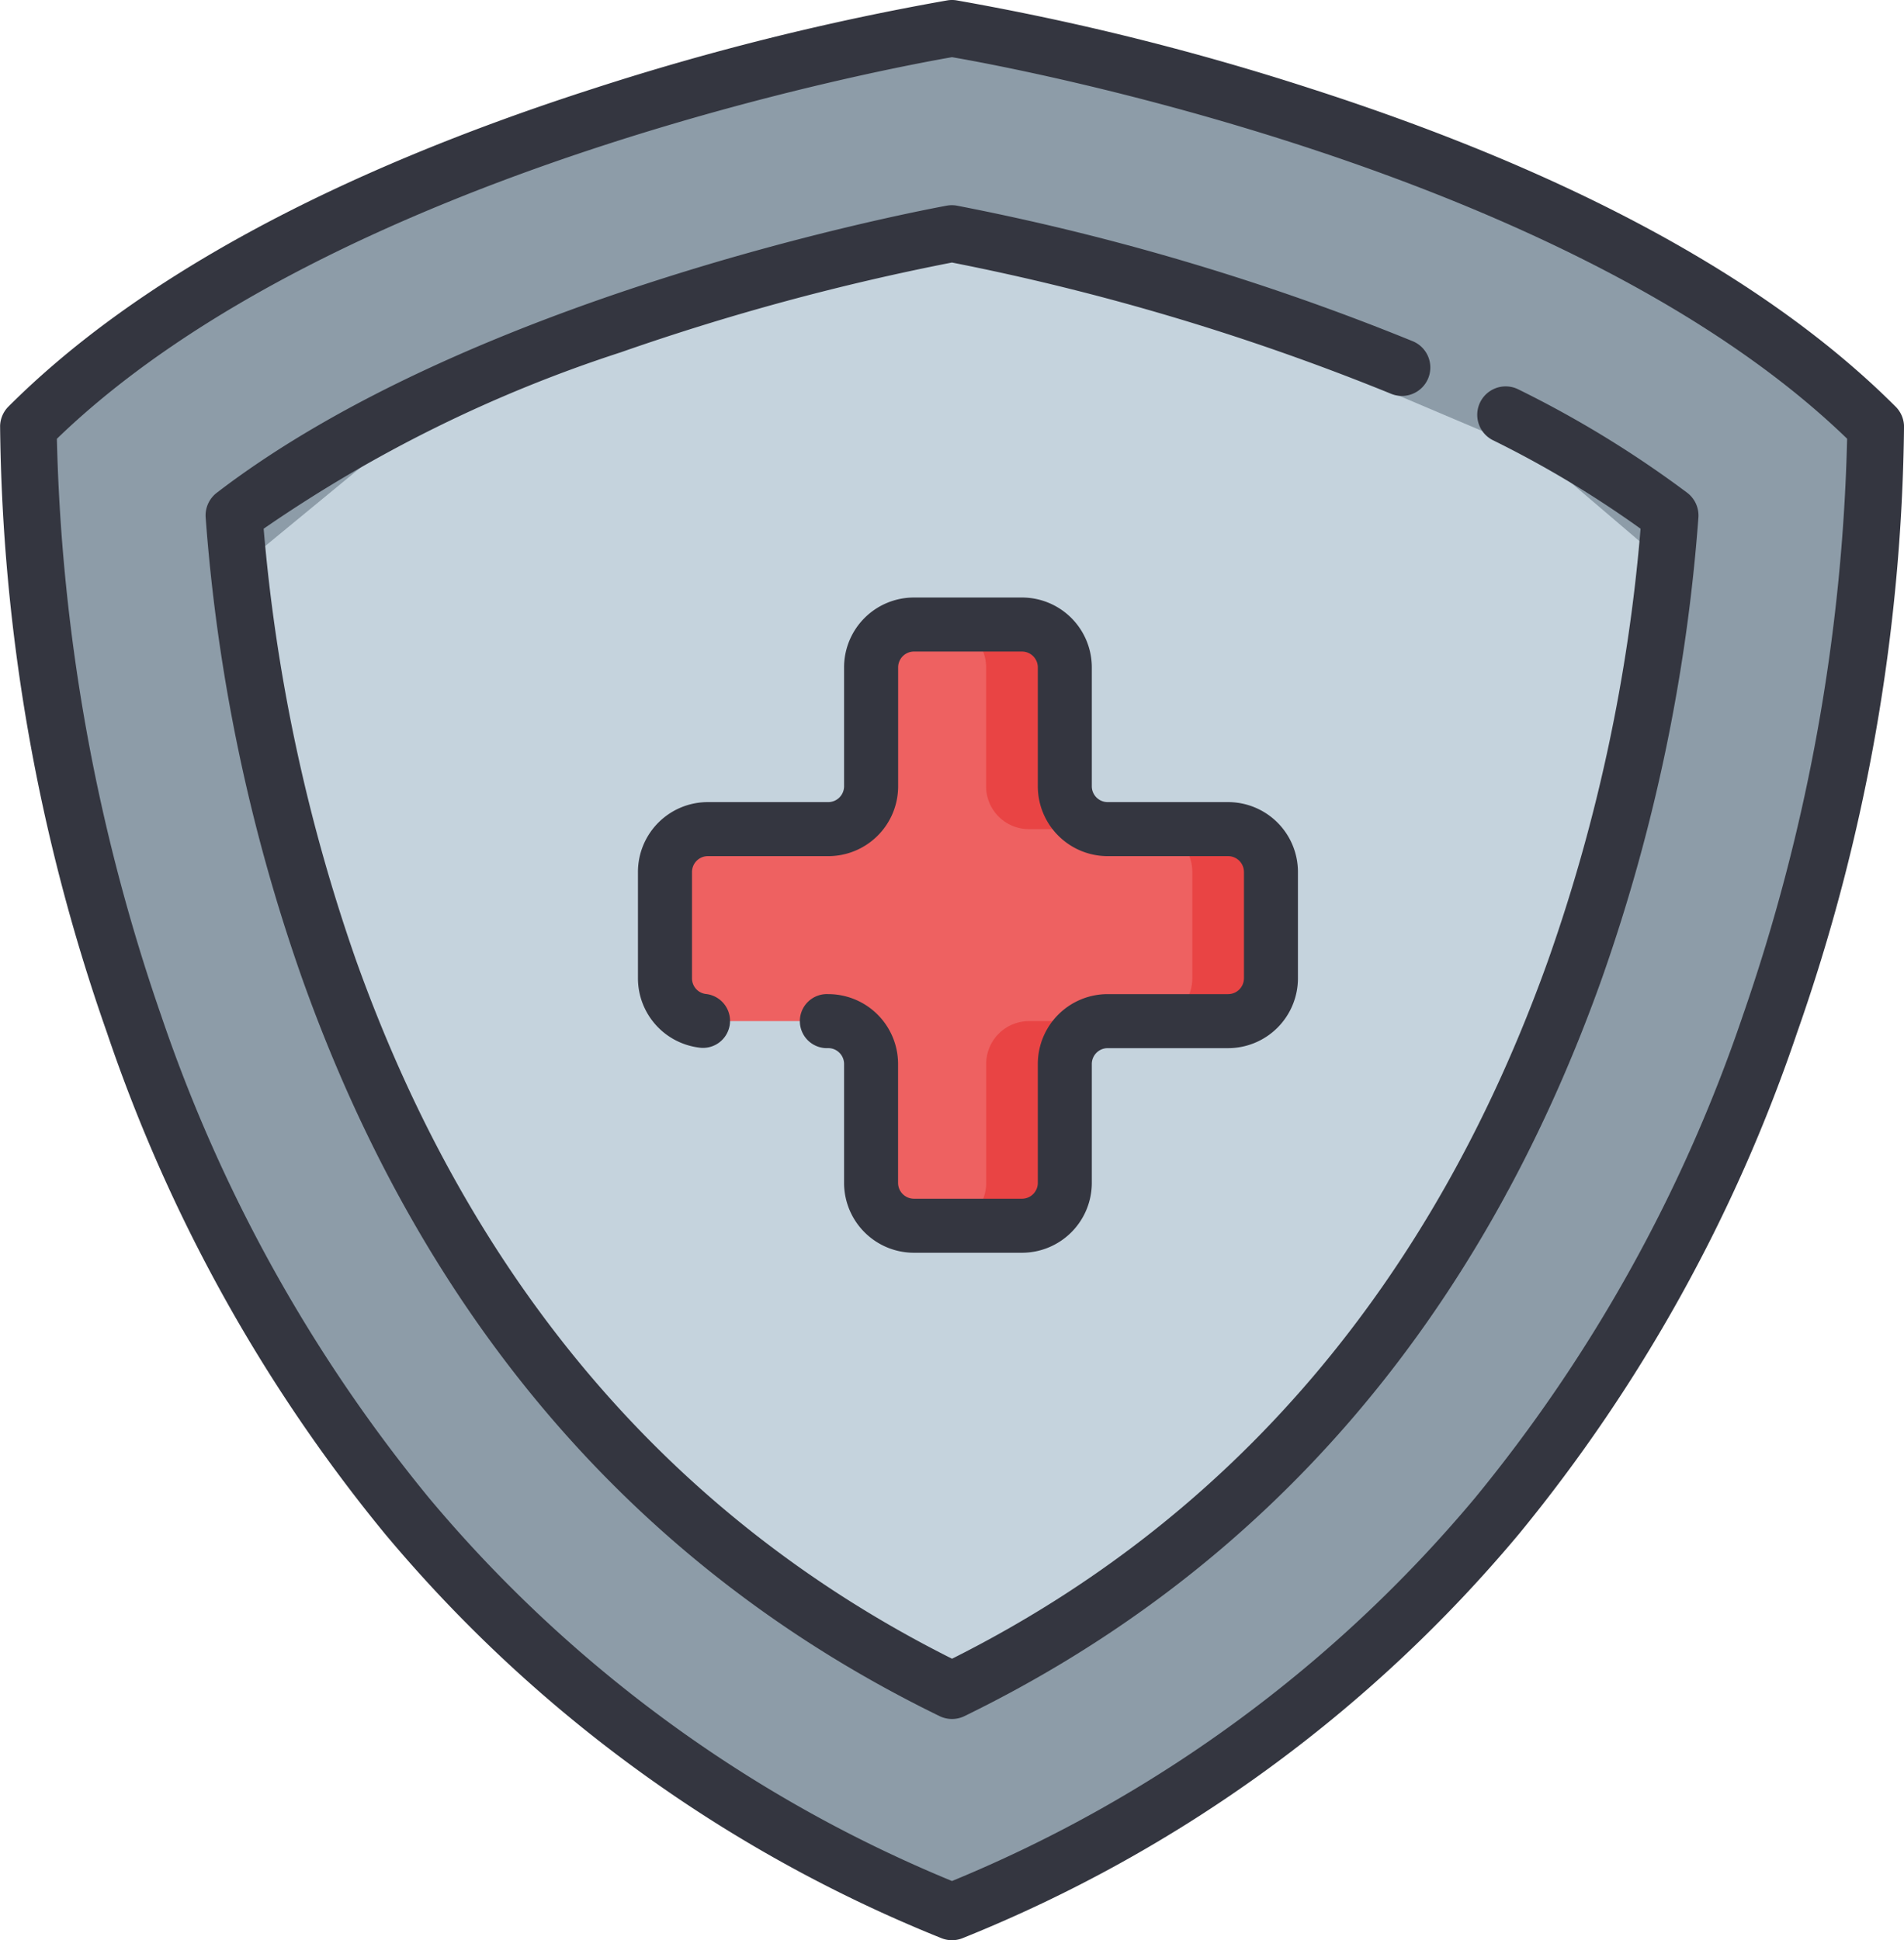
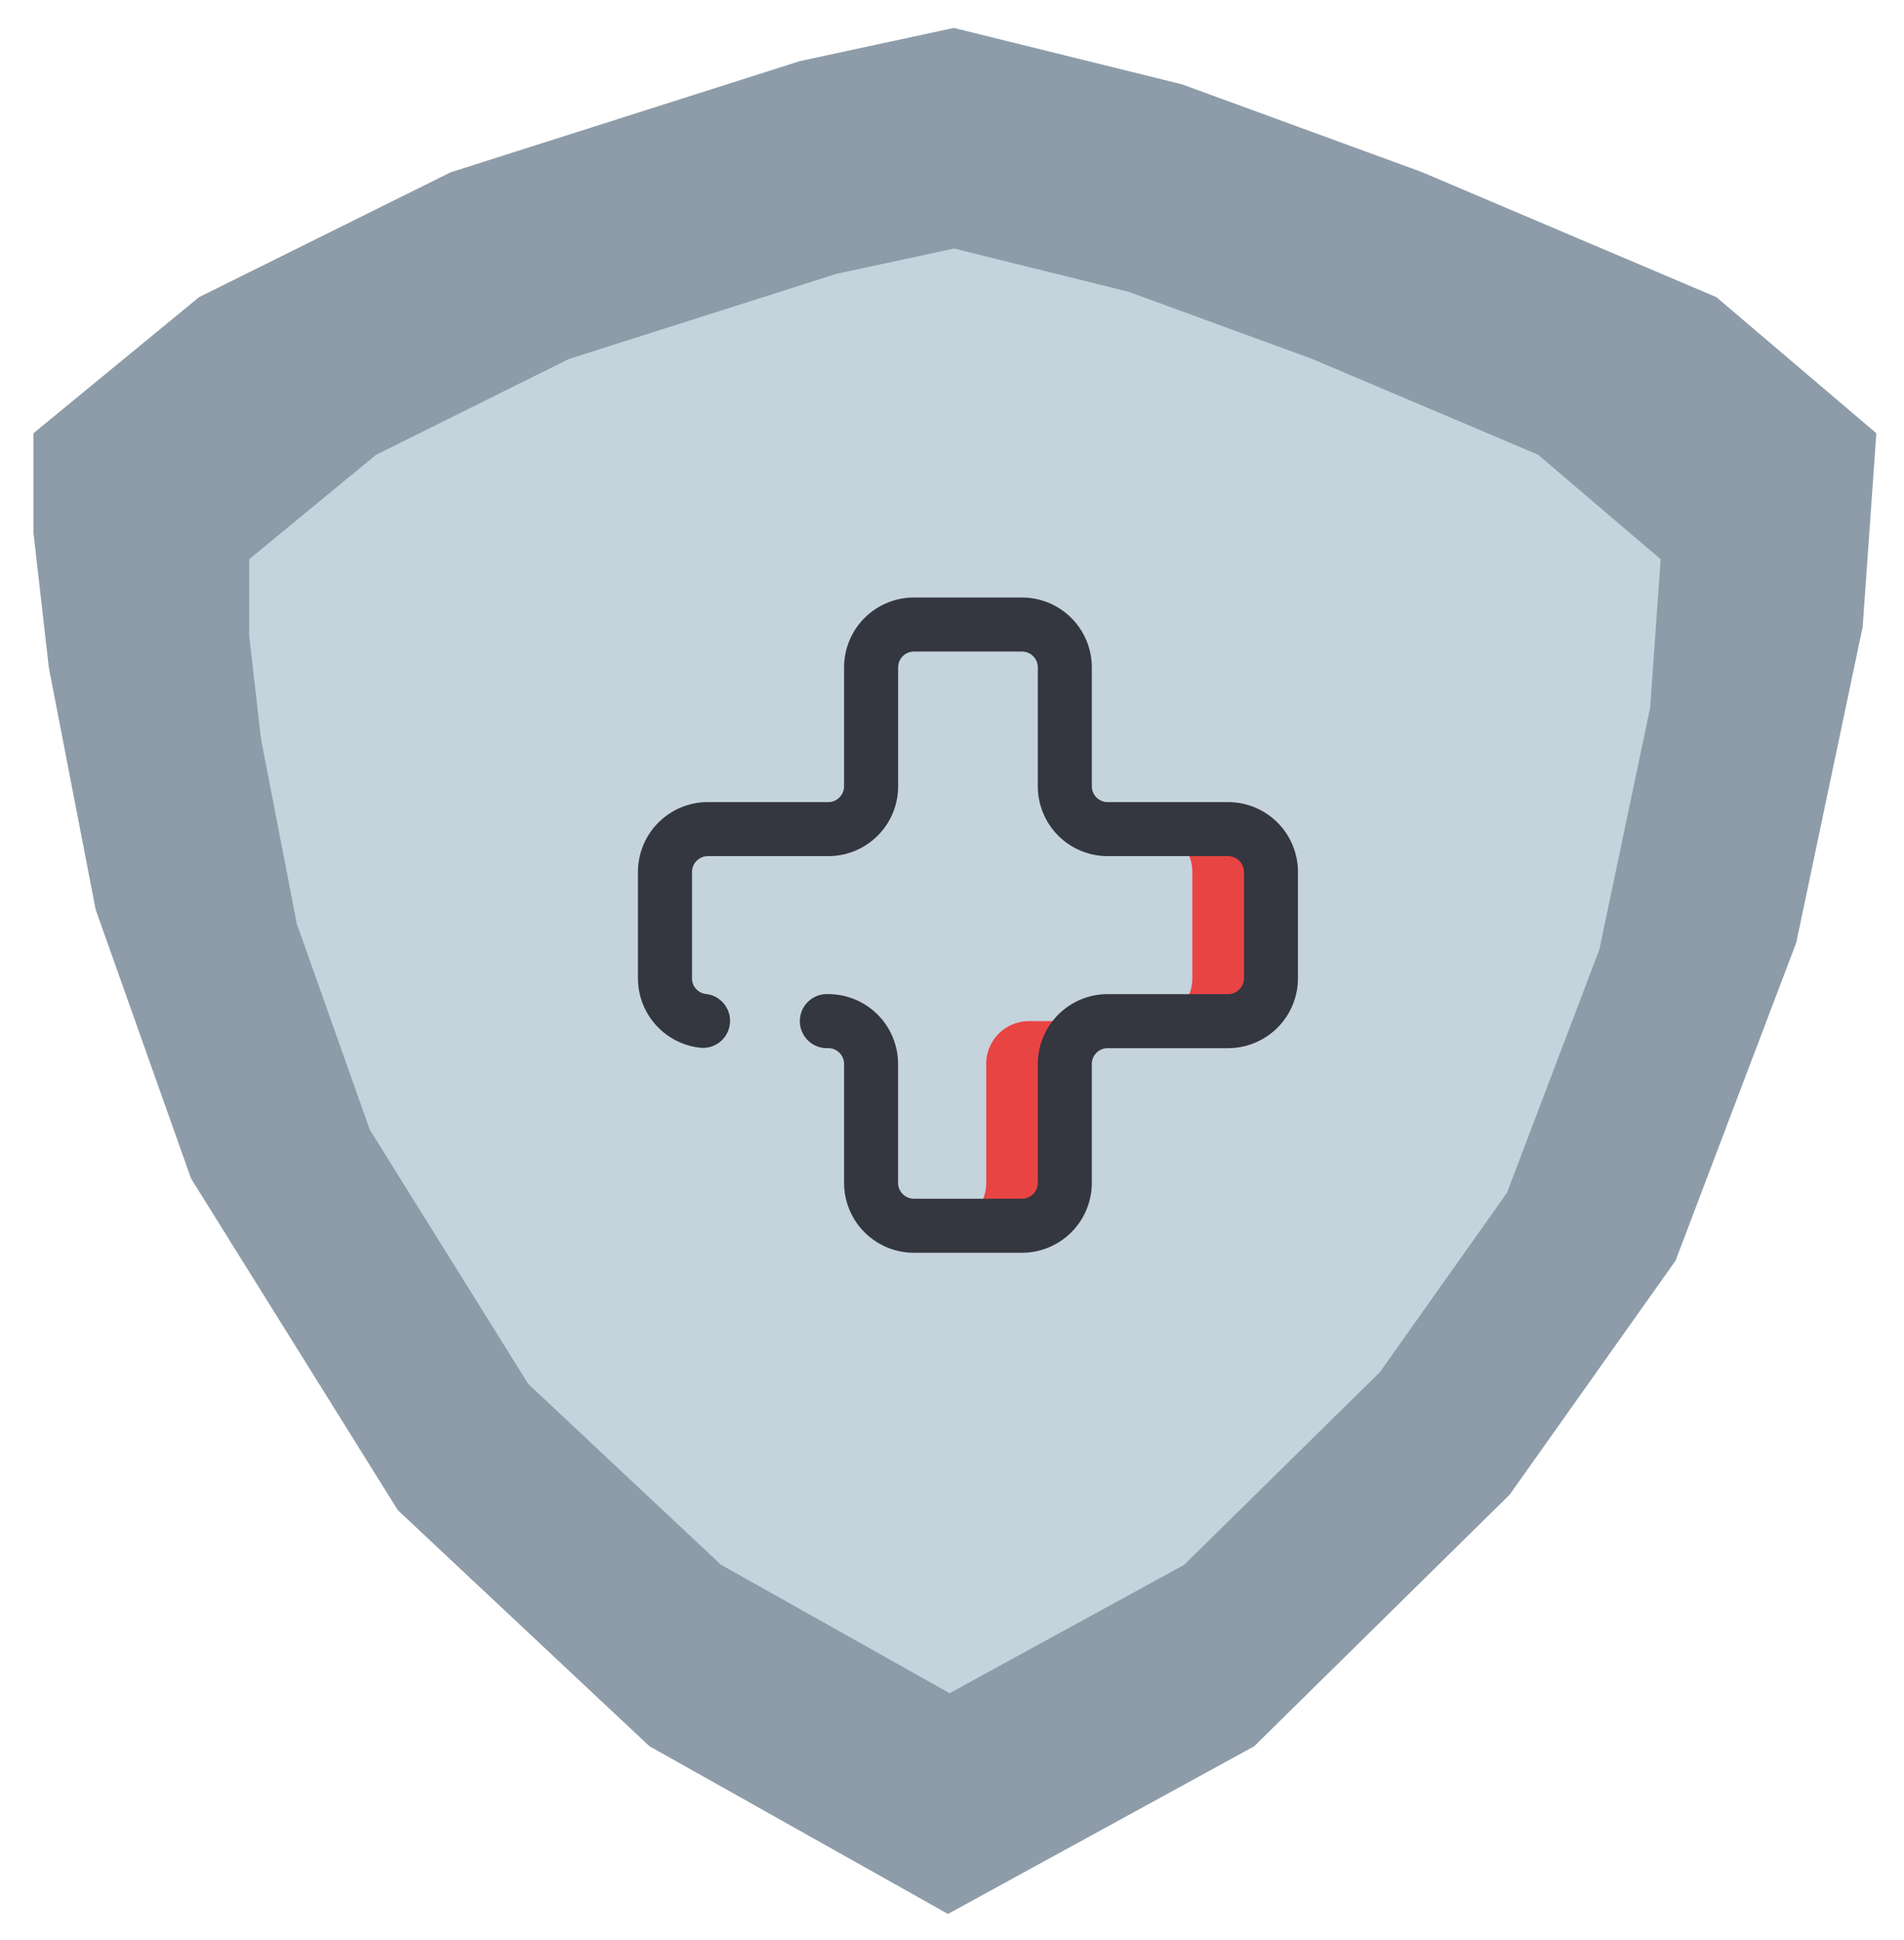
<svg xmlns="http://www.w3.org/2000/svg" width="59.948" height="61.081" viewBox="0 0 59.948 61.081">
  <g id="health-insurance1" transform="translate(-4.751 0)">
    <path id="Path_1631" data-name="Path 1631" d="M5.5,13.383,10.712,9.1l7.921-3.93,10.992-3.5L34.476.624,41.661,2.4l7.553,2.763L58.486,9.1l5.036,4.285-.43,6.093L61,29.424,57.2,39.433,51.977,46.8l-8.044,7.922L34.292,60l-9.4-5.281-7.921-7.43-6.51-10.44L7.457,28.38,5.983,20.765,5.5,16.528Z" transform="translate(0.306 0.255)" fill="#8d9ca8" />
    <path id="Path_1632" data-name="Path 1632" d="M5.5,10.4,9.492,7.115,15.559,4.1l8.419-2.681,3.716-.8,5.5,1.364L38.981,4.1l7.1,3.01L49.94,10.4l-.329,4.667-1.6,7.619L45.1,30.349l-4,5.644L34.936,42.06,27.552,46.1l-7.2-4.045-6.067-5.691-4.986-8L7,21.883,5.87,16.051,5.5,12.805Z" transform="translate(7.097 7.205)" fill="#c5d3dd" />
-     <path id="Path_120" data-name="Path 120" d="M64.7,13.415a.9.9,0,0,0-.262-.61c-4-4-10.2-7.373-18.424-10.018A82.56,82.56,0,0,0,34.866.011a.892.892,0,0,0-.282,0A82.56,82.56,0,0,0,23.441,2.787C15.218,5.432,9.019,8.8,5.016,12.8a.9.9,0,0,0-.262.61A59.363,59.363,0,0,0,8.118,32.509a50.257,50.257,0,0,0,8.75,15.775A44.409,44.409,0,0,0,34.386,61.015a.894.894,0,0,0,.678,0A44.412,44.412,0,0,0,52.583,48.284a50.259,50.259,0,0,0,8.75-15.775A59.357,59.357,0,0,0,64.7,13.415ZM59.622,31.979a48.44,48.44,0,0,1-8.437,15.187,42.59,42.59,0,0,1-16.46,12.052,42.591,42.591,0,0,1-16.46-12.052A48.443,48.443,0,0,1,9.828,31.979,59.657,59.657,0,0,1,6.542,13.814C15.315,5.327,32.965,2.105,34.725,1.8c1.76.3,19.41,3.525,28.183,12.012A59.662,59.662,0,0,1,59.622,31.979Z" transform="translate(0 0)" fill="#343640" />
-     <path id="Path_121" data-name="Path 121" d="M82.33,54.165c-1.513.282-15.013,2.928-22.982,9.04A.9.9,0,0,0,59,63.98,56.086,56.086,0,0,0,62.04,78.5c3.846,10.8,10.6,18.606,20.068,23.217a.894.894,0,0,0,.783,0C92.361,97.1,99.112,89.29,102.959,78.5A56.089,56.089,0,0,0,106,63.982a.9.9,0,0,0-.349-.776,33.65,33.65,0,0,0-5.348-3.271.895.895,0,0,0-.8,1.6,32.839,32.839,0,0,1,4.676,2.8,54.266,54.266,0,0,1-2.9,13.556C97.643,88.083,91.328,95.487,82.5,99.91c-8.828-4.422-15.144-11.827-18.774-22.015a55.142,55.142,0,0,1-2.9-13.56,43.309,43.309,0,0,1,11.237-5.551,75.316,75.316,0,0,1,10.434-2.829A75.085,75.085,0,0,1,96.306,60.08a.895.895,0,1,0,.686-1.653,76.9,76.9,0,0,0-14.334-4.262A.9.9,0,0,0,82.33,54.165Z" transform="translate(-47.774 -47.69)" fill="#343640" />
    <g id="Group_4184" data-name="Group 4184" transform="translate(24.839 18.811)">
-       <path id="Path_5339" data-name="Path 5339" d="M189.729,179.12h-3.79a1.346,1.346,0,0,1-1.351-1.34v-3.76a1.345,1.345,0,0,0-1.351-1.34h-3.391a1.346,1.346,0,0,0-1.351,1.34v3.76a1.345,1.345,0,0,1-1.351,1.34h-3.79a1.346,1.346,0,0,0-1.351,1.34v3.364a1.345,1.345,0,0,0,1.351,1.34h3.79a1.346,1.346,0,0,1,1.351,1.34v3.76a1.345,1.345,0,0,0,1.351,1.34h3.391a1.346,1.346,0,0,0,1.351-1.34V186.5a1.345,1.345,0,0,1,1.351-1.34h3.79a1.346,1.346,0,0,0,1.351-1.34V180.46A1.346,1.346,0,0,0,189.729,179.12Z" transform="translate(-171.154 -171.828)" fill="#ee6161" />
      <path id="Path_5340" data-name="Path 5340" d="M252.655,282.638h2.473a1.347,1.347,0,0,0-1.352,1.341v3.759a1.345,1.345,0,0,1-1.35,1.341h-2.268a.983.983,0,0,1-.1-.005,1.342,1.342,0,0,0,1.248-1.336v-3.759A1.347,1.347,0,0,1,252.655,282.638Z" transform="translate(-240.343 -269.302)" fill="#e94444" />
-       <path id="Path_5341" data-name="Path 5341" d="M255.127,179.122h-2.473a1.345,1.345,0,0,1-1.352-1.339v-3.761a1.341,1.341,0,0,0-1.248-1.334.97.97,0,0,1,.1-.005h2.268a1.344,1.344,0,0,1,1.35,1.339v3.761A1.345,1.345,0,0,0,255.127,179.122Z" transform="translate(-240.342 -171.831)" fill="#e94444" />
      <path id="Path_5342" data-name="Path 5342" d="M310.146,230.736V234.1a1.345,1.345,0,0,1-1.35,1.339h-2.473a1.345,1.345,0,0,0,1.35-1.339v-3.365a1.345,1.345,0,0,0-1.35-1.341H308.8A1.345,1.345,0,0,1,310.146,230.736Z" transform="translate(-290.221 -222.104)" fill="#e94444" />
      <path id="Path_5343" data-name="Path 5343" d="M173.2,185.813H176.6a2.2,2.2,0,0,0,2.2-2.191v-3.76a.5.5,0,0,1,.5-.49h3.79a2.2,2.2,0,0,0,2.2-2.191v-3.364a2.2,2.2,0,0,0-2.2-2.191H179.3a.5.5,0,0,1-.5-.49v-3.76a2.2,2.2,0,0,0-2.2-2.191H173.2a2.2,2.2,0,0,0-2.2,2.191v3.76a.5.5,0,0,1-.5.49h-3.79a2.2,2.2,0,0,0-2.2,2.191v3.364a2.2,2.2,0,0,0,1.914,2.172.851.851,0,1,0,.22-1.687.494.494,0,0,1-.432-.485v-3.364a.5.5,0,0,1,.5-.49h3.79a2.2,2.2,0,0,0,2.2-2.191v-3.76a.5.5,0,0,1,.5-.49H176.6a.5.5,0,0,1,.5.49v3.76a2.2,2.2,0,0,0,2.2,2.191h3.79a.5.5,0,0,1,.5.49v3.364a.5.5,0,0,1-.5.49H179.3a2.2,2.2,0,0,0-2.2,2.191v3.76a.5.5,0,0,1-.5.49H173.2a.5.5,0,0,1-.5-.49v-3.76a2.2,2.2,0,0,0-2.2-2.191.851.851,0,1,0,0,1.7.5.5,0,0,1,.5.49v3.76A2.2,2.2,0,0,0,173.2,185.813Z" transform="translate(-164.512 -165.185)" fill="#343640" />
    </g>
  </g>
</svg>